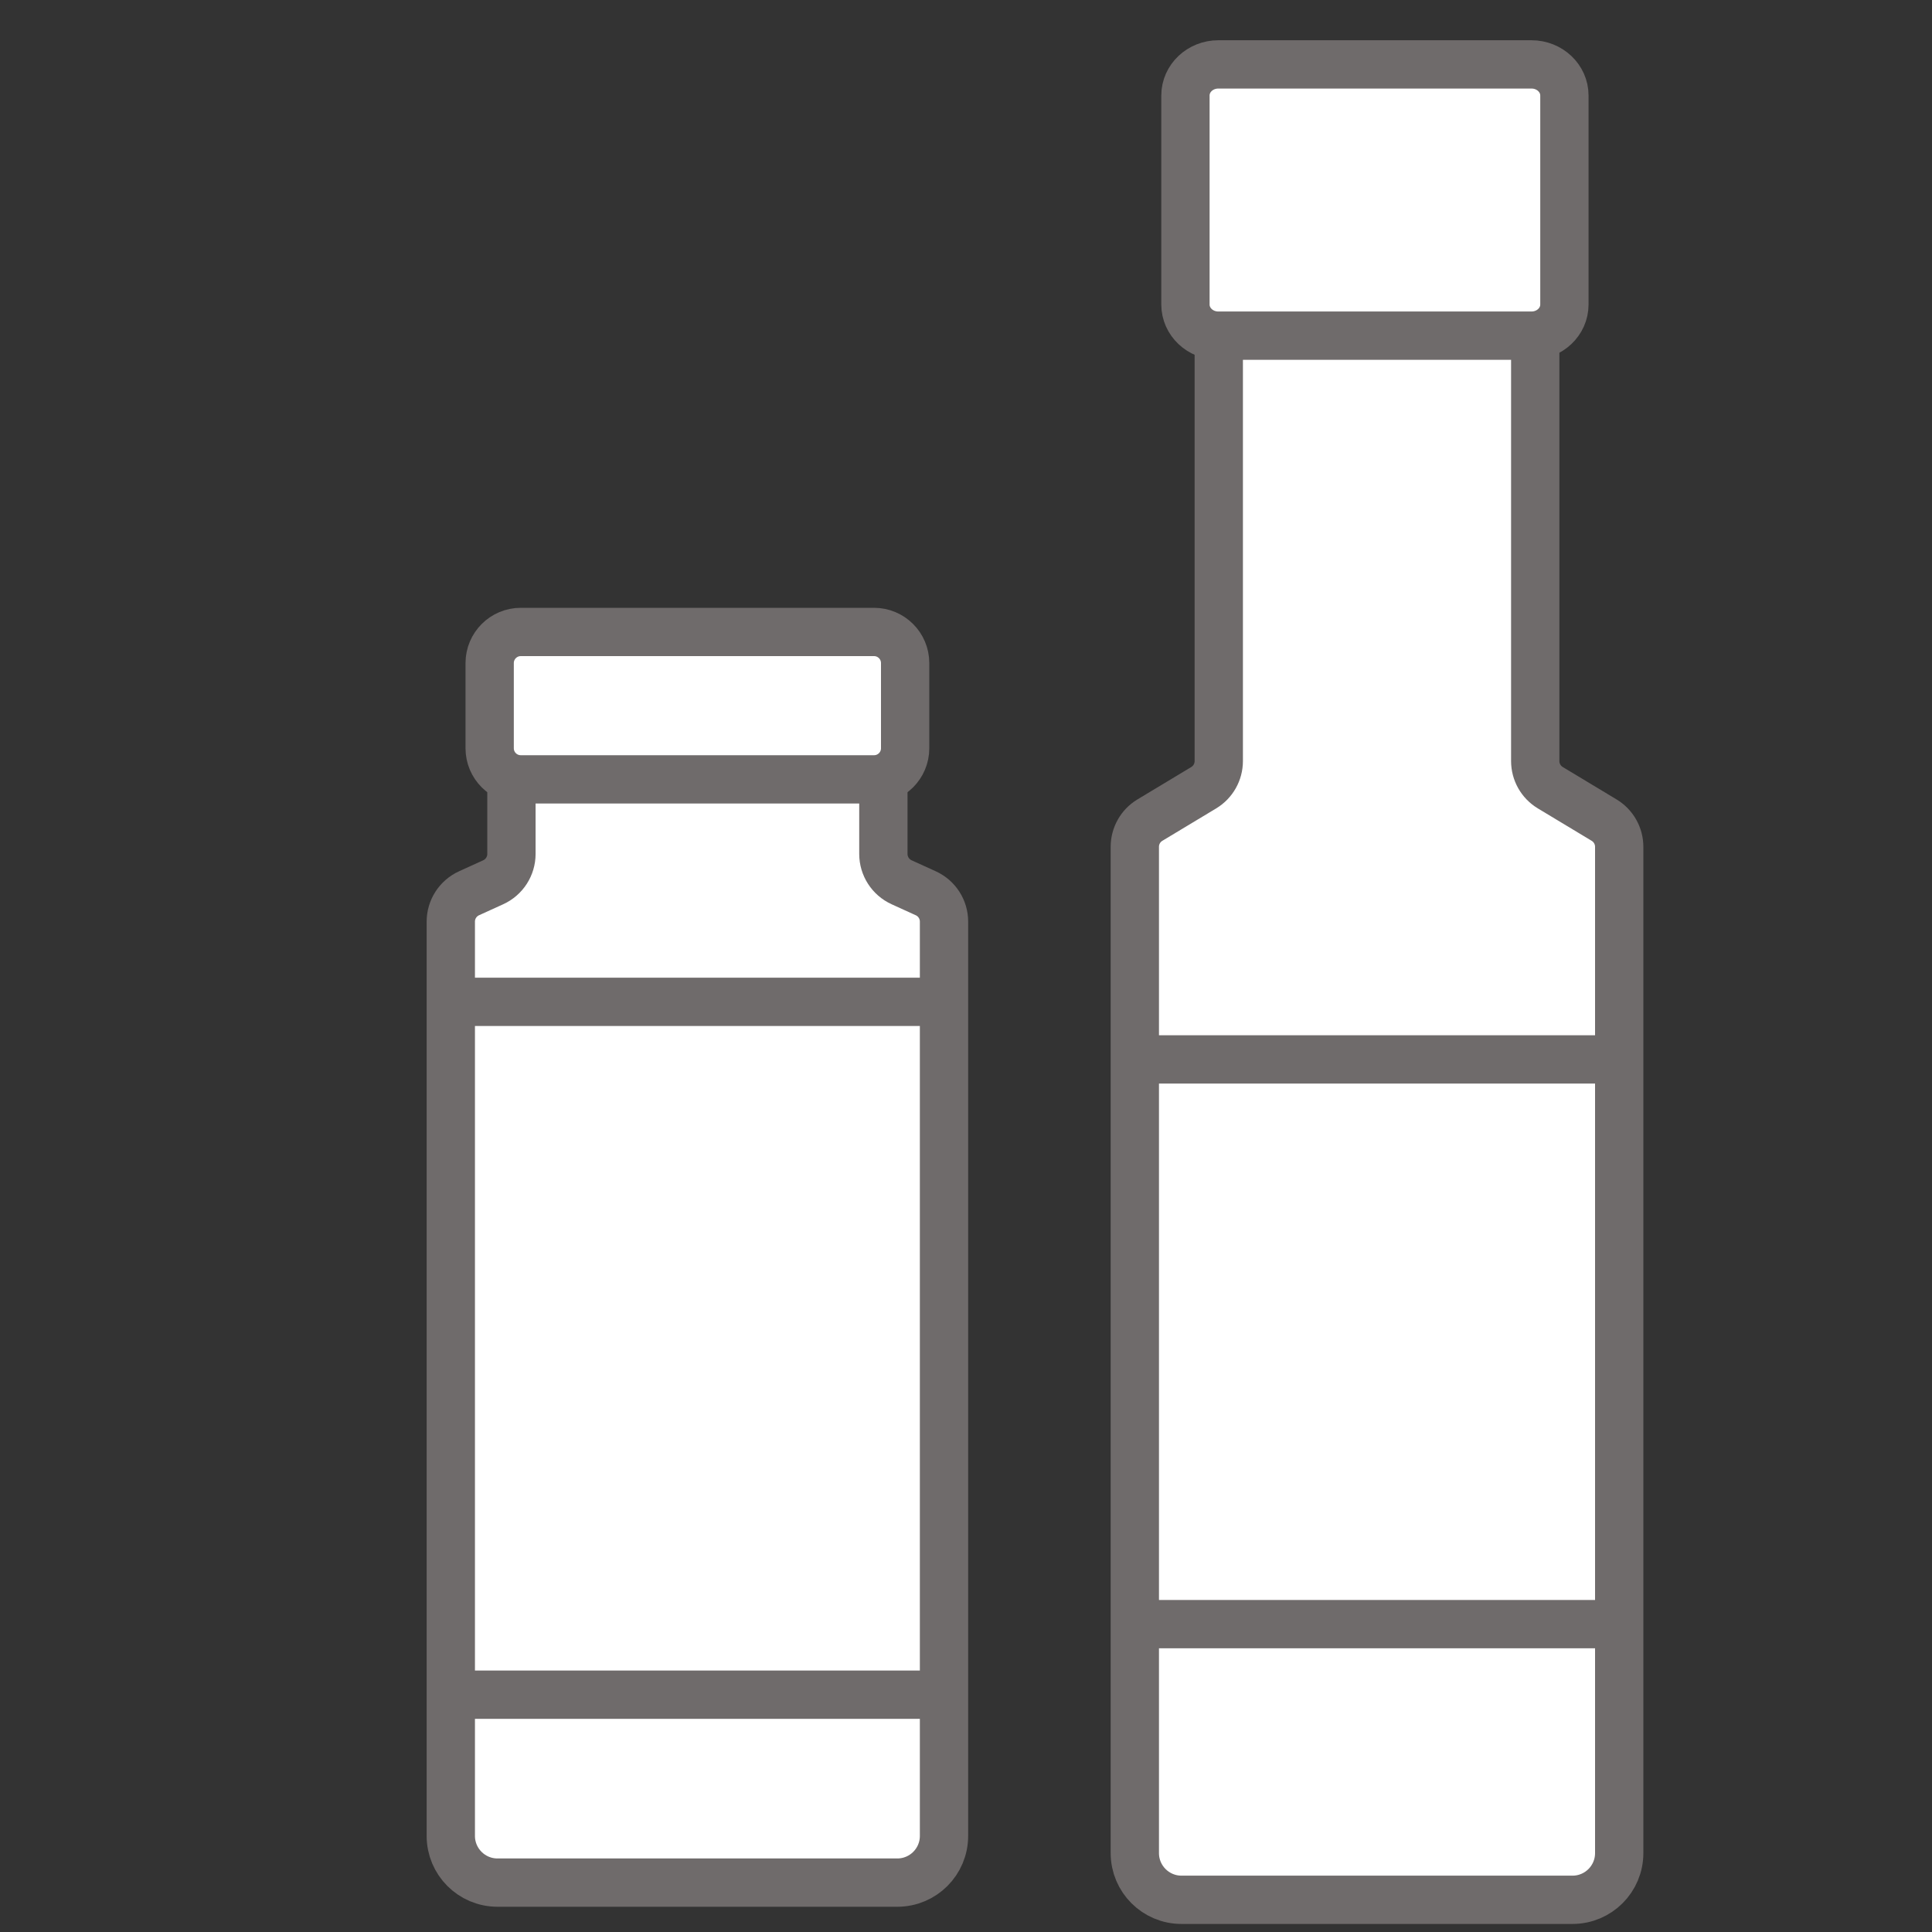
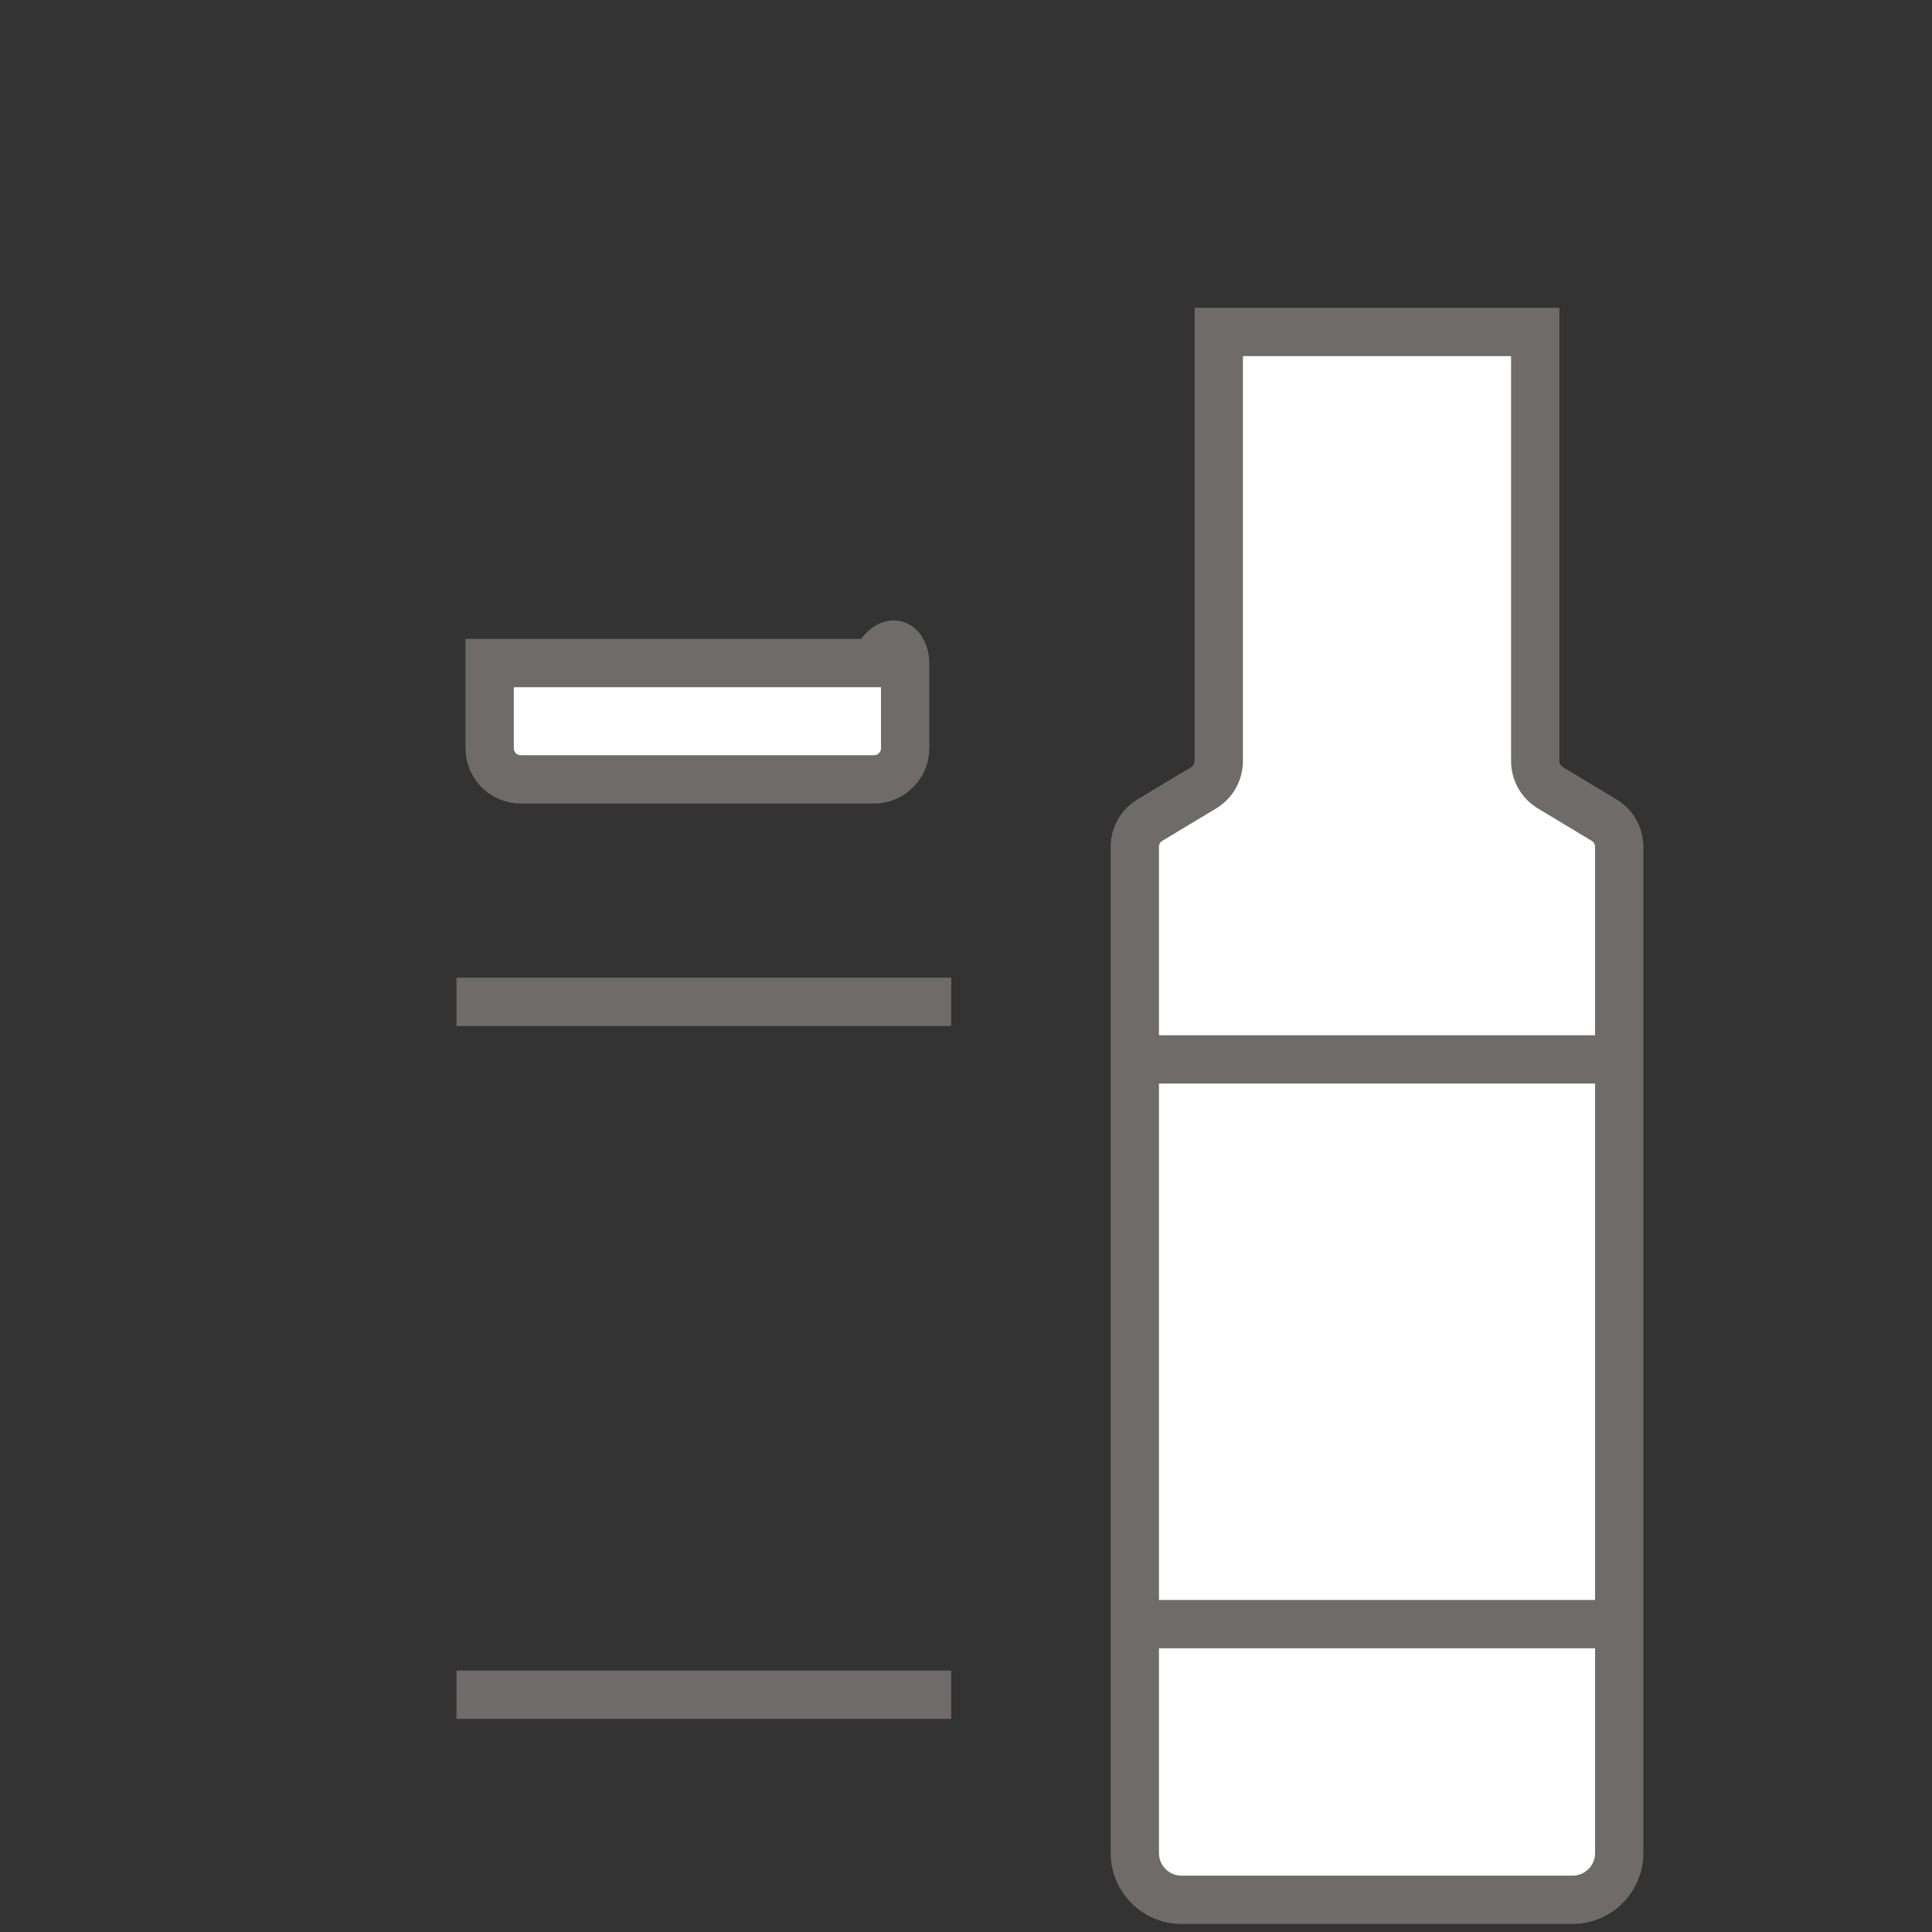
<svg xmlns="http://www.w3.org/2000/svg" fill="none" viewBox="0 0 60 60" height="60" width="60">
  <rect x="0" y="0" width="60" height="60" fill="#333333" stroke="none" />
  <path stroke-miterlimit="10" stroke-width="1.5" stroke="#6F6B6B" fill="white" d="M47.678 23.635V10.31H37.85V23.635C37.85 23.974 37.673 24.288 37.383 24.463L35.71 25.47C35.42 25.645 35.243 25.959 35.243 26.298V57.55C35.243 58.351 35.892 59 36.692 59H48.836C49.637 59 50.286 58.351 50.286 57.55V26.298C50.286 25.959 50.108 25.645 49.818 25.47L48.146 24.463C47.855 24.288 47.678 23.974 47.678 23.635Z" />
-   <path stroke-miterlimit="10" stroke-width="1.5" stroke="#6F6B6B" fill="white" d="M47.562 2H37.836C37.272 2 36.815 2.433 36.815 2.966V9.457C36.815 9.991 37.272 10.424 37.836 10.424H47.562C48.126 10.424 48.584 9.991 48.584 9.457V2.966C48.584 2.433 48.126 2 47.562 2Z" />
  <path stroke-miterlimit="10" stroke-width="1.5" stroke="#6F6B6B" d="M35.129 32.901H50.198" />
  <path stroke-miterlimit="10" stroke-width="1.5" stroke="#6F6B6B" d="M35.129 50.439H50.198" />
-   <path stroke-miterlimit="10" stroke-width="1.5" stroke="#6F6B6B" fill="white" d="M27.434 26.52V24.086H15.883V26.52C15.883 26.899 15.661 27.243 15.316 27.4L14.567 27.741C14.222 27.898 14 28.242 14 28.621V57.016C14 57.817 14.649 58.466 15.45 58.466H27.867C28.668 58.466 29.317 57.817 29.317 57.016V28.621C29.317 28.242 29.096 27.898 28.75 27.741L28.001 27.4C27.656 27.243 27.434 26.899 27.434 26.52Z" />
-   <path stroke-miterlimit="10" stroke-width="1.5" stroke="#6F6B6B" fill="white" d="M27.143 24.204H16.174C15.64 24.204 15.207 23.772 15.207 23.238V20.592C15.207 20.059 15.64 19.626 16.174 19.626H27.143C27.677 19.626 28.11 20.059 28.11 20.592V23.238C28.11 23.772 27.677 24.204 27.143 24.204Z" />
+   <path stroke-miterlimit="10" stroke-width="1.5" stroke="#6F6B6B" fill="white" d="M27.143 24.204H16.174C15.64 24.204 15.207 23.772 15.207 23.238V20.592H27.143C27.677 19.626 28.11 20.059 28.11 20.592V23.238C28.11 23.772 27.677 24.204 27.143 24.204Z" />
  <path stroke-miterlimit="10" stroke-width="1.5" stroke="#6F6B6B" d="M14.177 31.113H29.541" />
  <path stroke-miterlimit="10" stroke-width="1.5" stroke="#6F6B6B" d="M14.177 52.63H29.541" />
</svg>